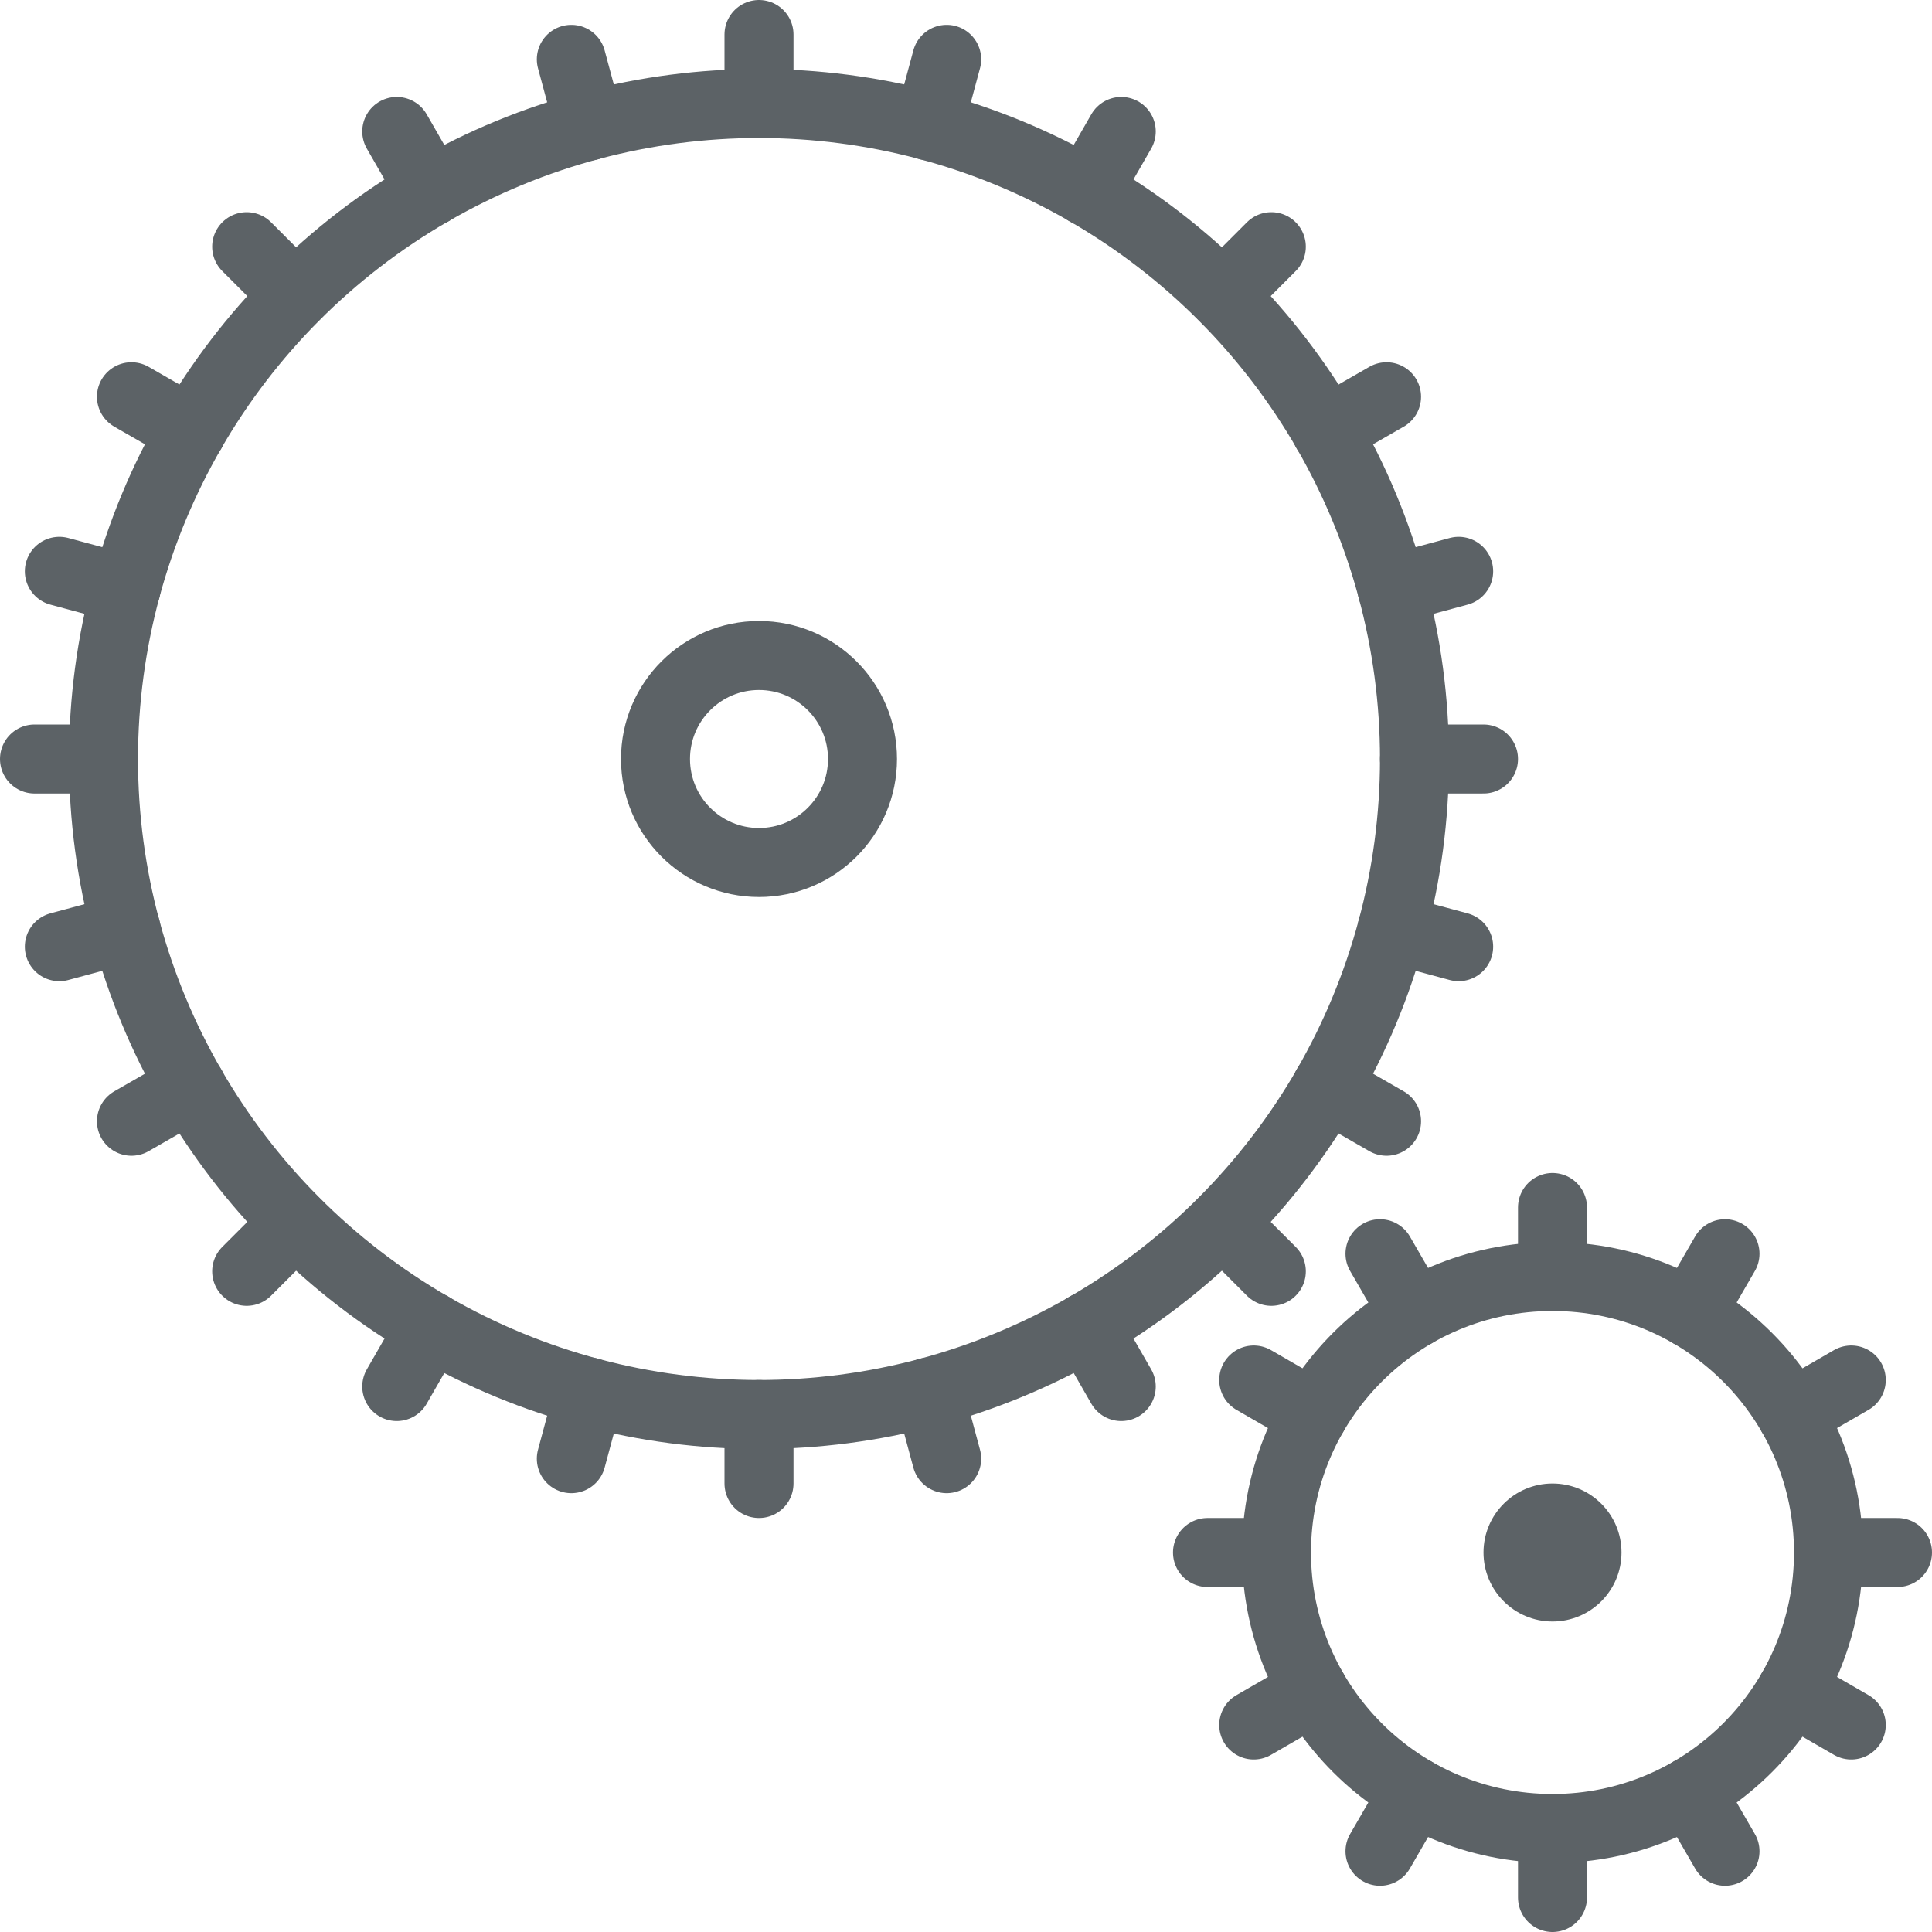
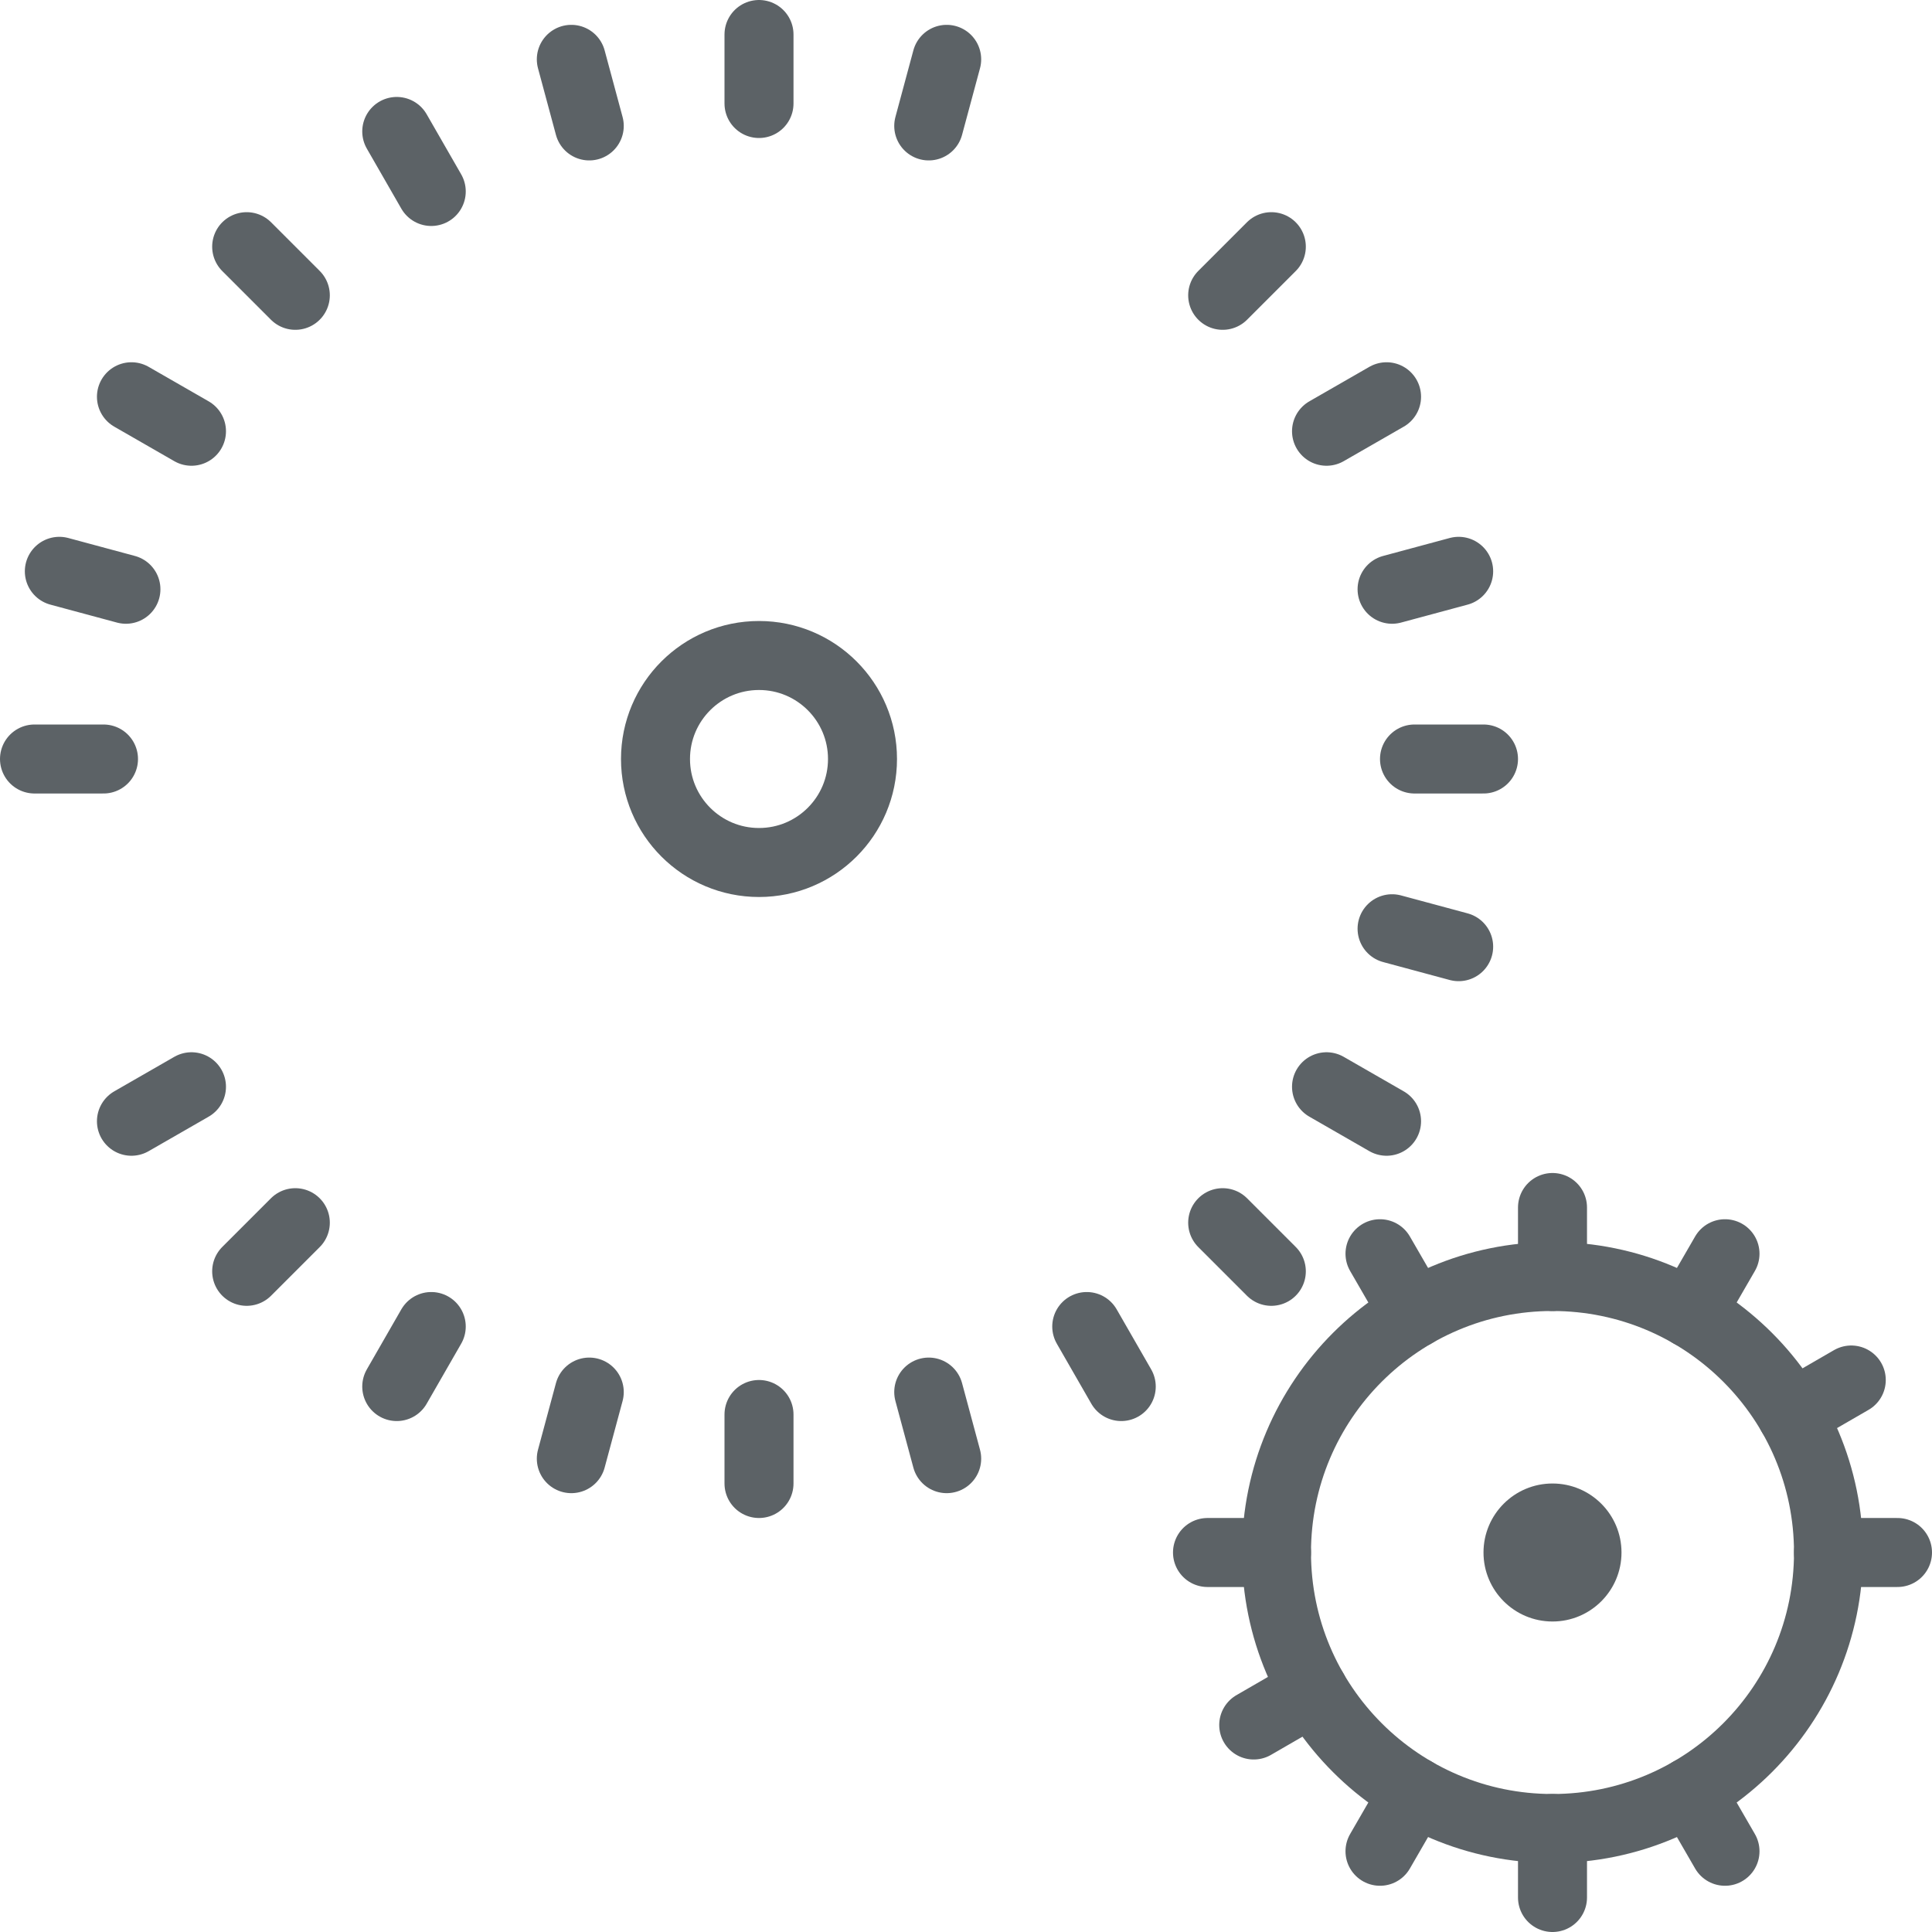
<svg xmlns="http://www.w3.org/2000/svg" viewBox="0 0 56 56">
  <title>Einstellungen_Stroke</title>
  <g id="f0258918-4b71-46b7-ba90-ece4f8194394" data-name="Ebene 2">
    <g id="b3936b4f-34c1-44f8-972e-4d48b606d48b" data-name="Einstellungen">
-       <circle cx="22" cy="22" r="19" style="fill:none;stroke:#5c6266;stroke-miterlimit:10;stroke-width:2px" />
      <circle cx="22" cy="22" r="3" style="fill:none;stroke:#5c6266;stroke-miterlimit:10;stroke-width:2px" />
      <line x1="22" y1="1" x2="22" y2="3" style="fill:none;stroke:#5c6266;stroke-linecap:round;stroke-miterlimit:10;stroke-width:2px" />
      <line x1="45" y1="35" x2="45" y2="37" style="fill:none;stroke:#5c6266;stroke-linecap:round;stroke-miterlimit:10;stroke-width:2px" />
      <line x1="45" y1="53" x2="45" y2="55" style="fill:none;stroke:#5c6266;stroke-linecap:round;stroke-miterlimit:10;stroke-width:2px" />
      <line x1="35" y1="45" x2="37" y2="45" style="fill:none;stroke:#5c6266;stroke-linecap:round;stroke-miterlimit:10;stroke-width:2px" />
      <line x1="53" y1="45" x2="55" y2="45" style="fill:none;stroke:#5c6266;stroke-linecap:round;stroke-miterlimit:10;stroke-width:2px" />
      <line x1="40" y1="36.34" x2="41" y2="38.07" style="fill:none;stroke:#5c6266;stroke-linecap:round;stroke-miterlimit:10;stroke-width:2px" />
      <line x1="49" y1="51.93" x2="50" y2="53.66" style="fill:none;stroke:#5c6266;stroke-linecap:round;stroke-miterlimit:10;stroke-width:2px" />
      <line x1="36.34" y1="50" x2="38.07" y2="49" style="fill:none;stroke:#5c6266;stroke-linecap:round;stroke-miterlimit:10;stroke-width:2px" />
      <line x1="51.93" y1="41" x2="53.66" y2="40" style="fill:none;stroke:#5c6266;stroke-linecap:round;stroke-miterlimit:10;stroke-width:2px" />
-       <line x1="36.34" y1="40" x2="38.07" y2="41" style="fill:none;stroke:#5c6266;stroke-linecap:round;stroke-miterlimit:10;stroke-width:2px" />
-       <line x1="51.93" y1="49" x2="53.66" y2="50" style="fill:none;stroke:#5c6266;stroke-linecap:round;stroke-miterlimit:10;stroke-width:2px" />
      <line x1="40" y1="53.66" x2="41" y2="51.93" style="fill:none;stroke:#5c6266;stroke-linecap:round;stroke-miterlimit:10;stroke-width:2px" />
      <line x1="49" y1="38.07" x2="50" y2="36.34" style="fill:none;stroke:#5c6266;stroke-linecap:round;stroke-miterlimit:10;stroke-width:2px" />
      <line x1="22" y1="41" x2="22" y2="43" style="fill:none;stroke:#5c6266;stroke-linecap:round;stroke-miterlimit:10;stroke-width:2px" />
      <line x1="1" y1="22" x2="3" y2="22" style="fill:none;stroke:#5c6266;stroke-linecap:round;stroke-miterlimit:10;stroke-width:2px" />
      <line x1="41" y1="22" x2="43" y2="22" style="fill:none;stroke:#5c6266;stroke-linecap:round;stroke-miterlimit:10;stroke-width:2px" />
      <line x1="11.5" y1="3.81" x2="12.5" y2="5.55" style="fill:none;stroke:#5c6266;stroke-linecap:round;stroke-miterlimit:10;stroke-width:2px" />
      <line x1="31.5" y1="38.45" x2="32.5" y2="40.19" style="fill:none;stroke:#5c6266;stroke-linecap:round;stroke-miterlimit:10;stroke-width:2px" />
      <line x1="3.81" y1="32.5" x2="5.55" y2="31.5" style="fill:none;stroke:#5c6266;stroke-linecap:round;stroke-miterlimit:10;stroke-width:2px" />
      <line x1="38.45" y1="12.5" x2="40.19" y2="11.5" style="fill:none;stroke:#5c6266;stroke-linecap:round;stroke-miterlimit:10;stroke-width:2px" />
      <line x1="3.81" y1="11.5" x2="5.55" y2="12.5" style="fill:none;stroke:#5c6266;stroke-linecap:round;stroke-miterlimit:10;stroke-width:2px" />
      <line x1="38.45" y1="31.5" x2="40.19" y2="32.5" style="fill:none;stroke:#5c6266;stroke-linecap:round;stroke-miterlimit:10;stroke-width:2px" />
      <line x1="11.5" y1="40.19" x2="12.5" y2="38.45" style="fill:none;stroke:#5c6266;stroke-linecap:round;stroke-miterlimit:10;stroke-width:2px" />
-       <line x1="31.5" y1="5.55" x2="32.5" y2="3.81" style="fill:none;stroke:#5c6266;stroke-linecap:round;stroke-miterlimit:10;stroke-width:2px" />
      <line x1="16.56" y1="1.72" x2="17.08" y2="3.65" style="fill:none;stroke:#5c6266;stroke-linecap:round;stroke-miterlimit:10;stroke-width:2px" />
      <line x1="26.92" y1="40.35" x2="27.44" y2="42.28" style="fill:none;stroke:#5c6266;stroke-linecap:round;stroke-miterlimit:10;stroke-width:2px" />
-       <line x1="1.72" y1="27.44" x2="3.65" y2="26.92" style="fill:none;stroke:#5c6266;stroke-linecap:round;stroke-miterlimit:10;stroke-width:2px" />
      <line x1="40.35" y1="17.08" x2="42.28" y2="16.56" style="fill:none;stroke:#5c6266;stroke-linecap:round;stroke-miterlimit:10;stroke-width:2px" />
      <line x1="7.15" y1="7.15" x2="8.56" y2="8.56" style="fill:none;stroke:#5c6266;stroke-linecap:round;stroke-miterlimit:10;stroke-width:2px" />
      <line x1="35.44" y1="35.44" x2="36.85" y2="36.85" style="fill:none;stroke:#5c6266;stroke-linecap:round;stroke-miterlimit:10;stroke-width:2px" />
      <line x1="7.15" y1="36.85" x2="8.56" y2="35.44" style="fill:none;stroke:#5c6266;stroke-linecap:round;stroke-miterlimit:10;stroke-width:2px" />
      <line x1="35.44" y1="8.56" x2="36.85" y2="7.15" style="fill:none;stroke:#5c6266;stroke-linecap:round;stroke-miterlimit:10;stroke-width:2px" />
      <line x1="1.72" y1="16.56" x2="3.65" y2="17.08" style="fill:none;stroke:#5c6266;stroke-linecap:round;stroke-miterlimit:10;stroke-width:2px" />
      <line x1="40.35" y1="26.92" x2="42.28" y2="27.44" style="fill:none;stroke:#5c6266;stroke-linecap:round;stroke-miterlimit:10;stroke-width:2px" />
      <line x1="16.56" y1="42.28" x2="17.08" y2="40.35" style="fill:none;stroke:#5c6266;stroke-linecap:round;stroke-miterlimit:10;stroke-width:2px" />
      <line x1="26.92" y1="3.65" x2="27.44" y2="1.72" style="fill:none;stroke:#5c6266;stroke-linecap:round;stroke-miterlimit:10;stroke-width:2px" />
      <circle cx="45" cy="45" r="8" style="fill:none;stroke:#5c6266;stroke-miterlimit:10;stroke-width:2px" />
      <circle cx="45" cy="45" r="2" style="fill:#5c6266" />
    </g>
  </g>
</svg>